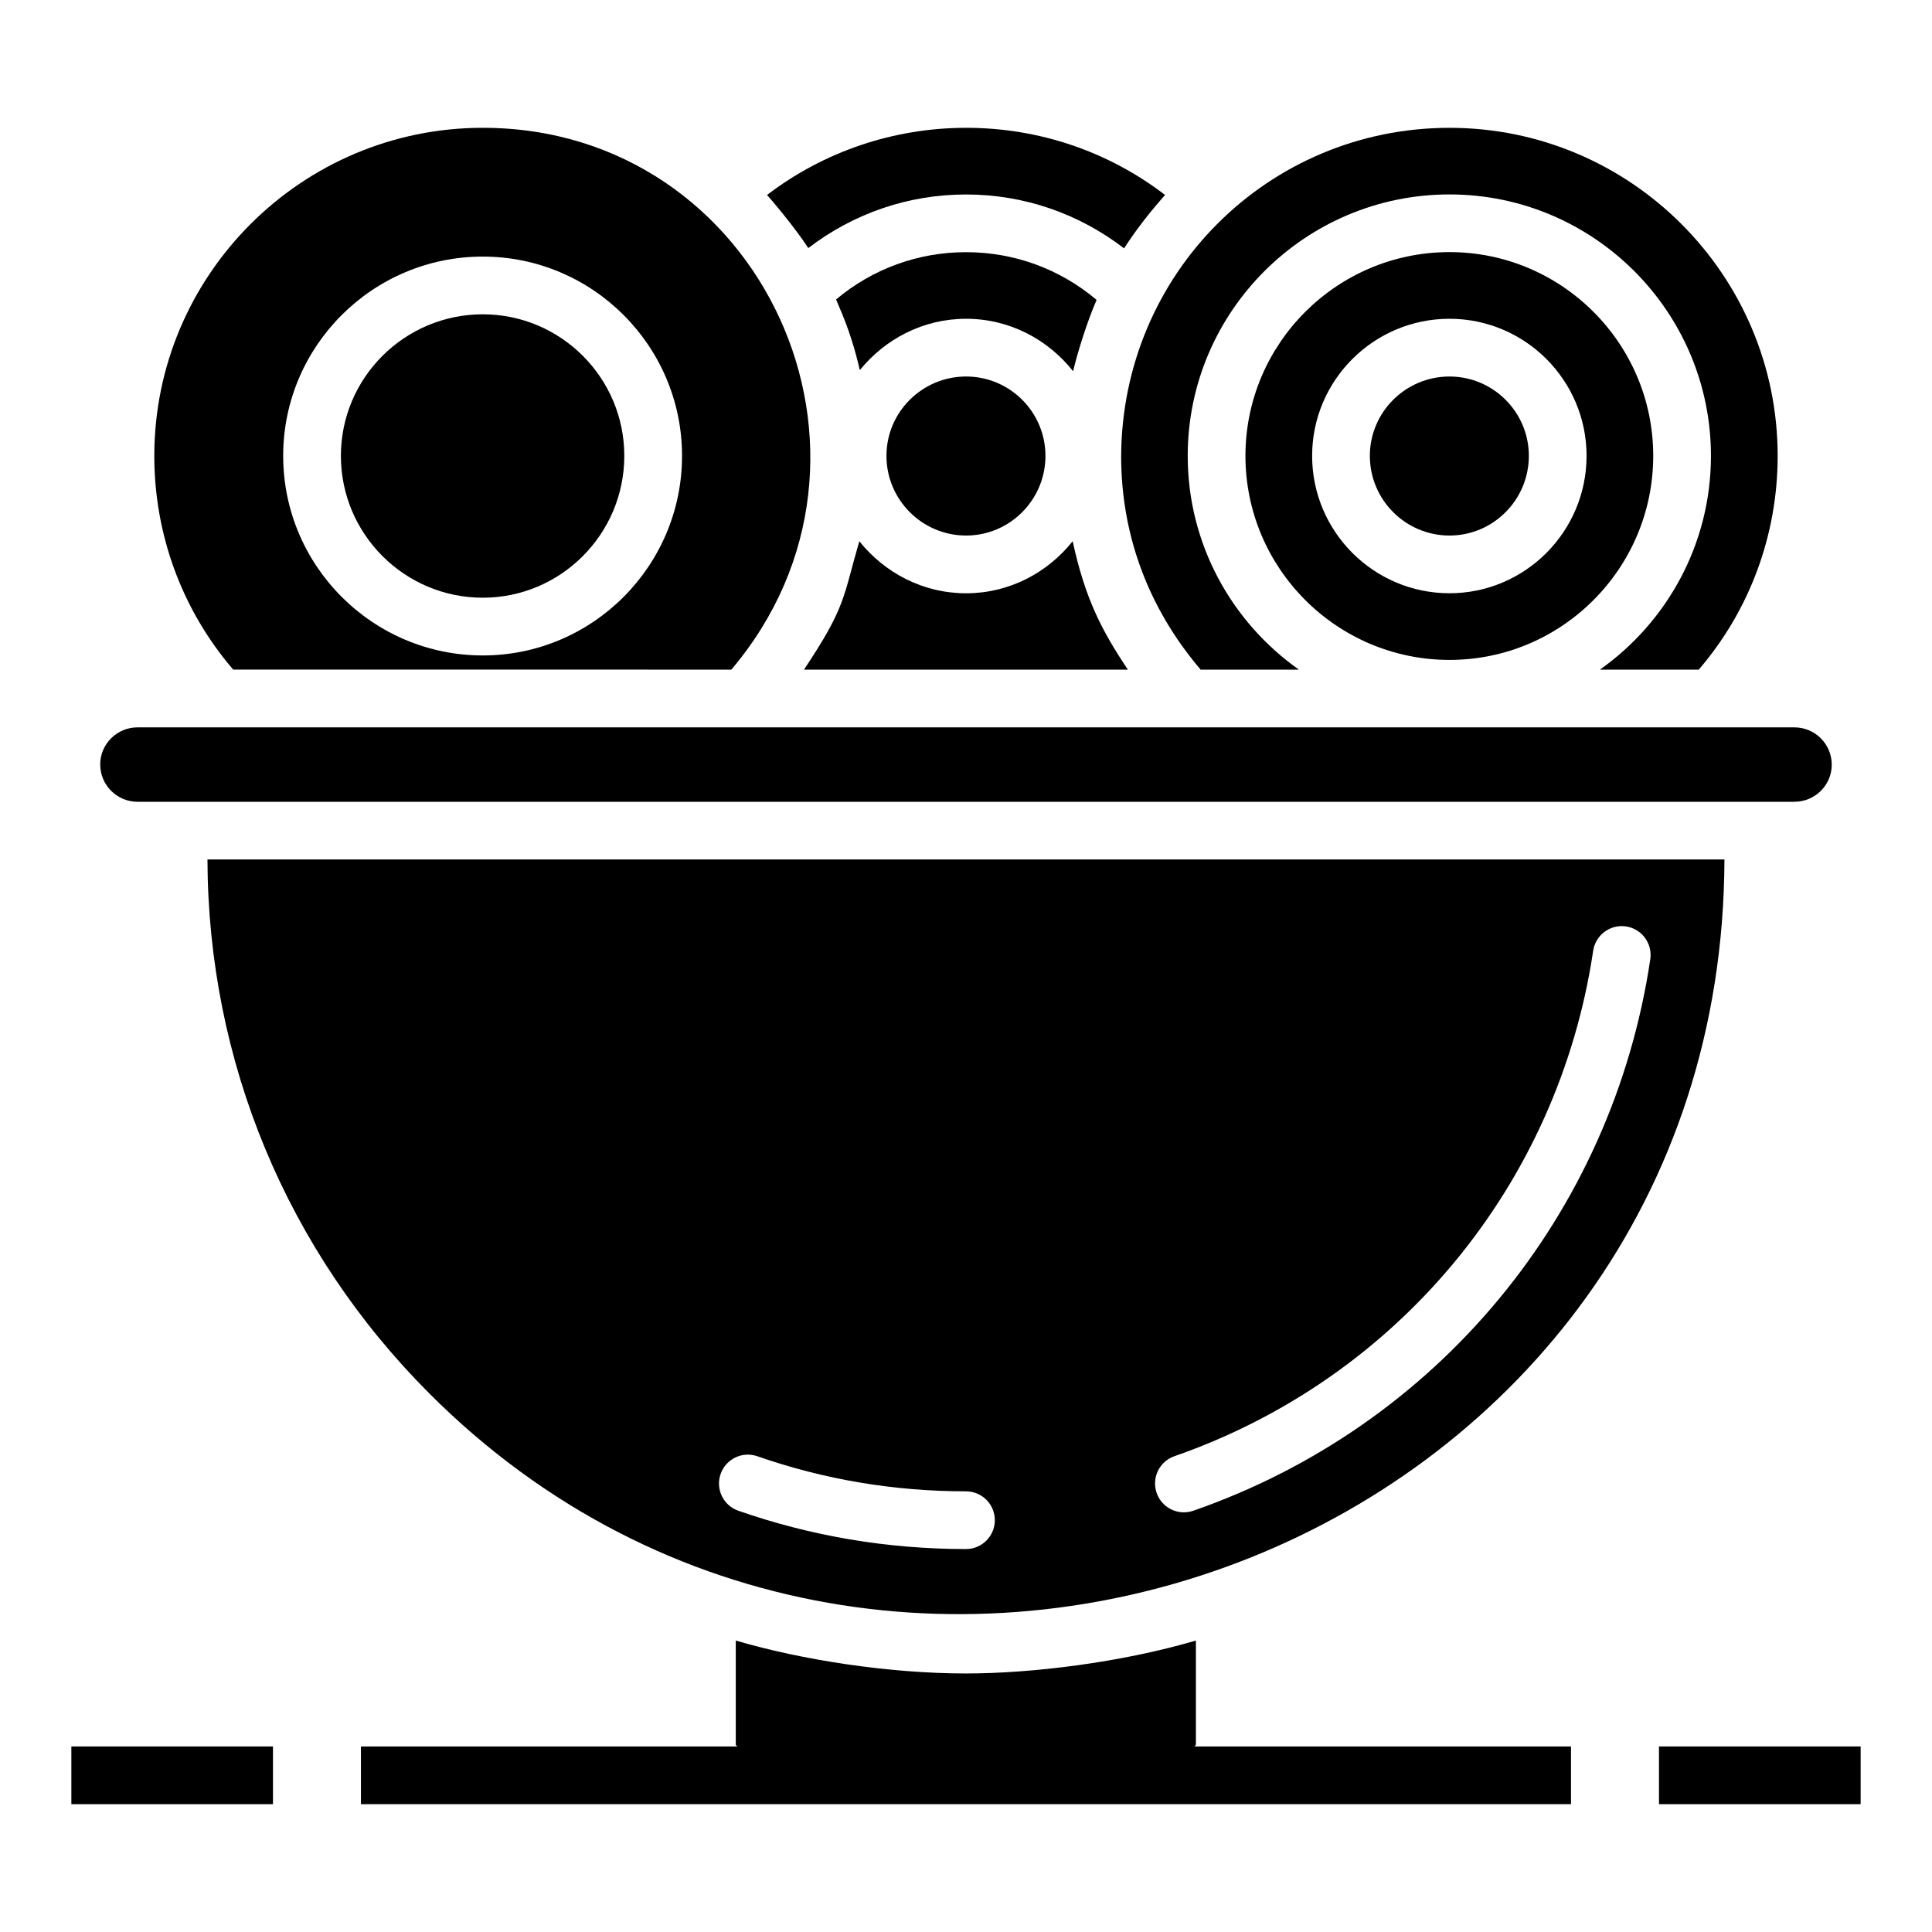
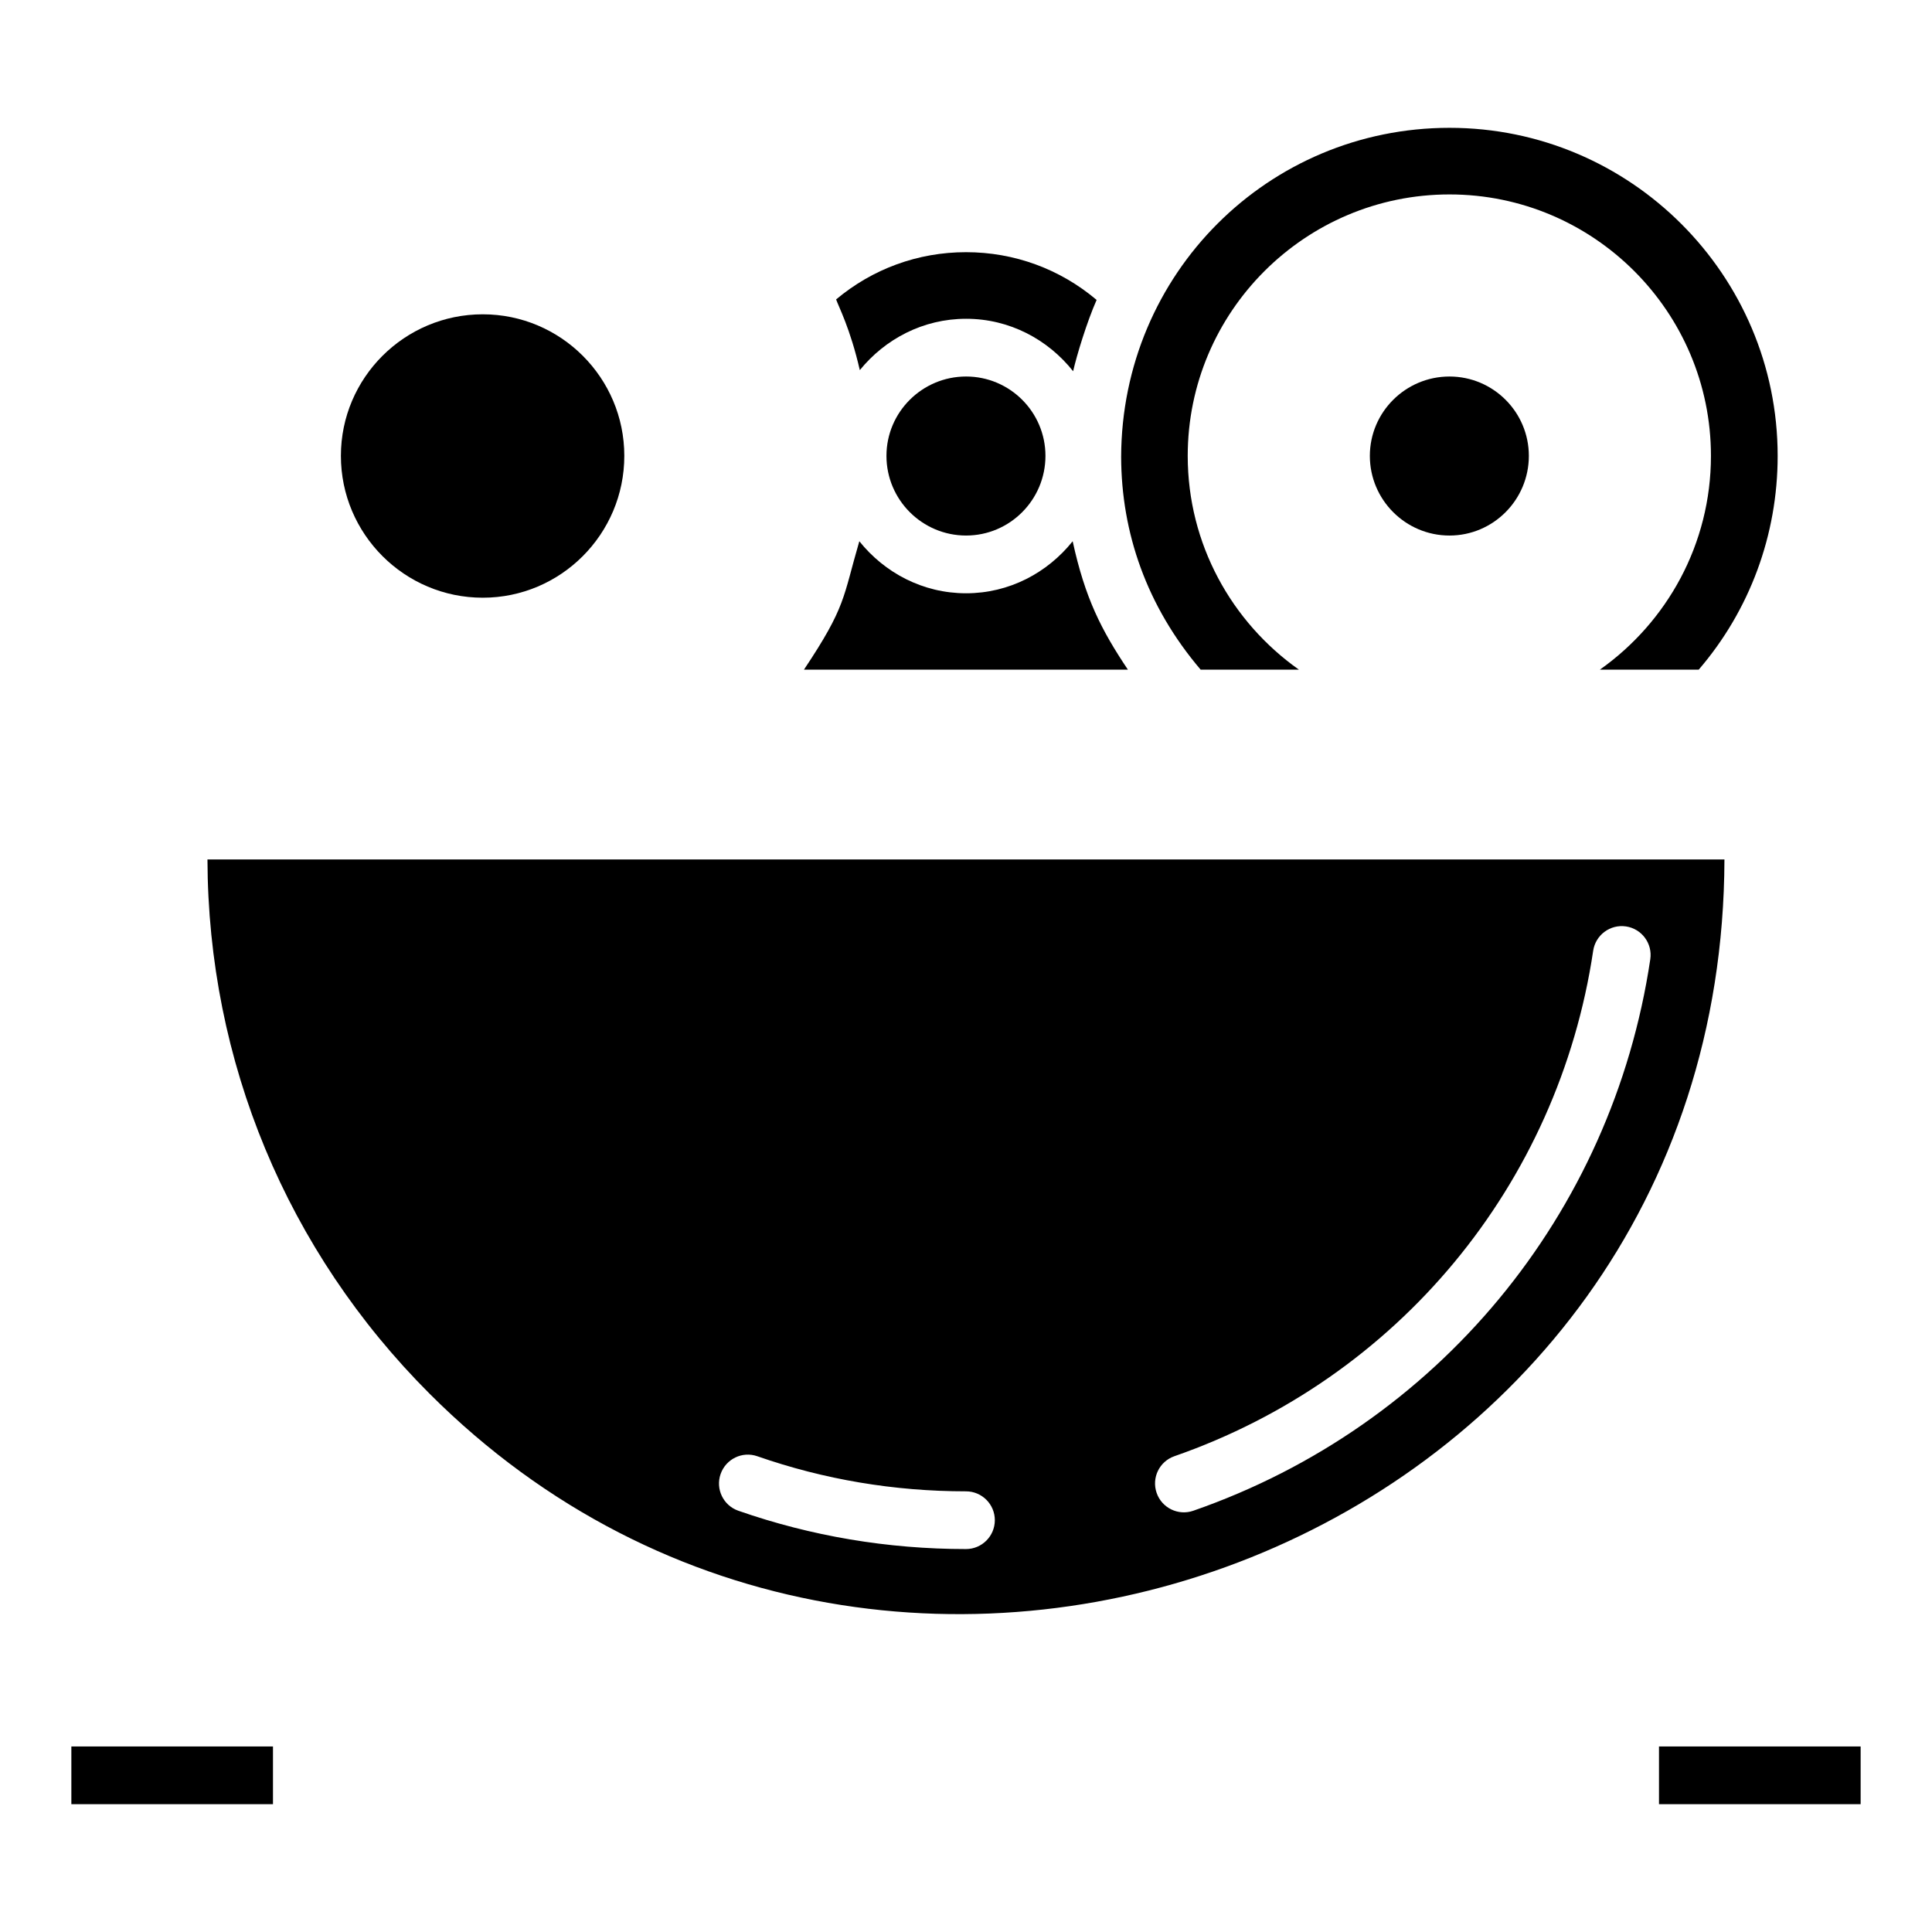
<svg xmlns="http://www.w3.org/2000/svg" fill="#000000" width="800px" height="800px" version="1.1" viewBox="144 144 512 512">
  <g>
    <path d="m528.13 243.78c-11.637 0-21.105 9.434-21.105 21.031 0 11.645 9.469 21.113 21.105 21.113 11.598 0 21.031-9.469 21.031-21.113 0-11.598-9.434-21.031-21.031-21.031z" />
-     <path d="m400 195.54c15.367 0 29.902 5.059 41.895 14.277 4.84-7.578 10.25-13.375 10.852-14.152-15.012-11.523-33.43-17.793-52.66-17.793-19.254 0-37.723 6.269-52.812 17.797 0.773 0.836 7.246 8.387 10.93 14.074 11.969-9.168 26.465-14.203 41.797-14.203z" />
    <path d="m428.39 242.38c0.934-4.148 3.625-13.016 6.223-18.898-9.688-8.191-21.801-12.652-34.609-12.652-12.738 0-24.77 4.422-34.426 12.52 0.629 1.859 3.727 7.617 6.281 18.738 6.68-8.23 16.758-13.609 28.176-13.609 11.527 0 21.695 5.504 28.355 13.902z" />
-     <path d="m528.13 210.81c-29.816 0-54.074 24.223-54.074 53.996 0 29.82 24.258 54.078 54.074 54.078 29.77 0 53.992-24.258 53.992-54.078 0-29.773-24.223-53.996-53.992-53.996zm0 90.406c-20.074 0-36.402-16.336-36.402-36.41 0-20.031 16.328-36.328 36.402-36.328 20.031 0 36.328 16.297 36.328 36.328 0 20.078-16.297 36.41-36.328 36.41z" />
    <path d="m378.92 264.81c0 11.645 9.469 21.113 21.105 21.113 11.598 0 21.031-9.469 21.031-21.113 0-11.598-9.434-21.031-21.031-21.031-11.637 0-21.105 9.434-21.105 21.031z" />
    <path d="m271.94 302.4c20.68 0 37.508-16.863 37.508-37.598 0-20.68-16.828-37.508-37.508-37.508-20.734 0-37.598 16.828-37.598 37.508 0 20.734 16.863 37.598 37.598 37.598z" />
    <path d="m442.9 321.46c-7.059-10.539-11.34-18.926-14.633-34.023-6.664 8.336-16.777 13.789-28.238 13.789-11.488 0-21.621-5.453-28.297-13.789-4.406 15.09-3.469 17.223-14.672 34.023z" />
    <path d="m601 371.77h-402.02c0.156 53.5 21.039 103.75 58.855 141.57 123.42 123.46 342.62 39.457 343.16-141.57zm-145.77 158.14c59.203-20.598 101.73-71.926 110.98-133.96 0.629-4.172 4.512-7.055 8.695-6.438 4.176 0.625 7.059 4.516 6.438 8.695-10.09 67.676-56.484 123.68-121.09 146.15-3.984 1.398-8.348-0.727-9.73-4.711-1.391-3.992 0.715-8.352 4.711-9.738zm-120.26 4.715c1.395-3.988 5.75-6.106 9.746-4.699 17.664 6.164 36.262 9.293 55.277 9.293 4.227 0 7.648 3.426 7.648 7.648-0.004 4.227-3.422 7.648-7.648 7.648-20.742 0-41.031-3.418-60.324-10.152-3.992-1.391-6.09-5.75-4.699-9.738z" />
-     <path d="m180.46 356.48h439.06c5.469 0 9.91-4.406 9.91-9.82 0-5.496-4.445-9.902-9.91-9.902h-439.06c-5.461 0-9.902 4.406-9.902 9.82-0.004 5.496 4.441 9.902 9.902 9.902z" />
    <path d="m462.18 321.46h26.039c-17.789-12.574-29.461-33.254-29.461-56.645 0-38.207 31.121-69.289 69.371-69.289 38.203 0 69.289 31.086 69.289 69.289 0 23.391-11.656 44.074-29.426 56.645h26.191c13.512-15.723 20.914-35.703 20.914-56.633 0-47.945-39.008-86.953-86.957-86.953-48.008 0-86.887 38.613-87.027 87.211 0.055 20.066 6.738 39.543 21.066 56.375z" />
-     <path d="m460.93 606.24v-27.477c-19.914 5.852-43.59 8.723-60.93 8.723-20.496 0-43.598-3.606-61.012-8.723v27.477c0 0.324 0.262 0.59 0.59 0.59h-99.926v15.297h320.68v-15.297h-99.996c0.328 0 0.59-0.266 0.59-0.59z" />
-     <path d="m337.81 321.46c47.945-56.562 8.309-143.59-65.879-143.59-47.992 0-87.039 39.008-87.039 86.953 0 20.926 7.402 40.91 20.914 56.633zm-65.867-109.46c29.113 0 52.805 23.688 52.805 52.805 0 29.164-23.691 52.895-52.805 52.895-29.164 0-52.895-23.727-52.895-52.895 0-29.117 23.727-52.805 52.895-52.805z" />
    <path d="m162.91 606.83h53.43v15.297h-53.43z" />
    <path d="m583.65 606.83h53.438v15.297h-53.438z" />
  </g>
</svg>